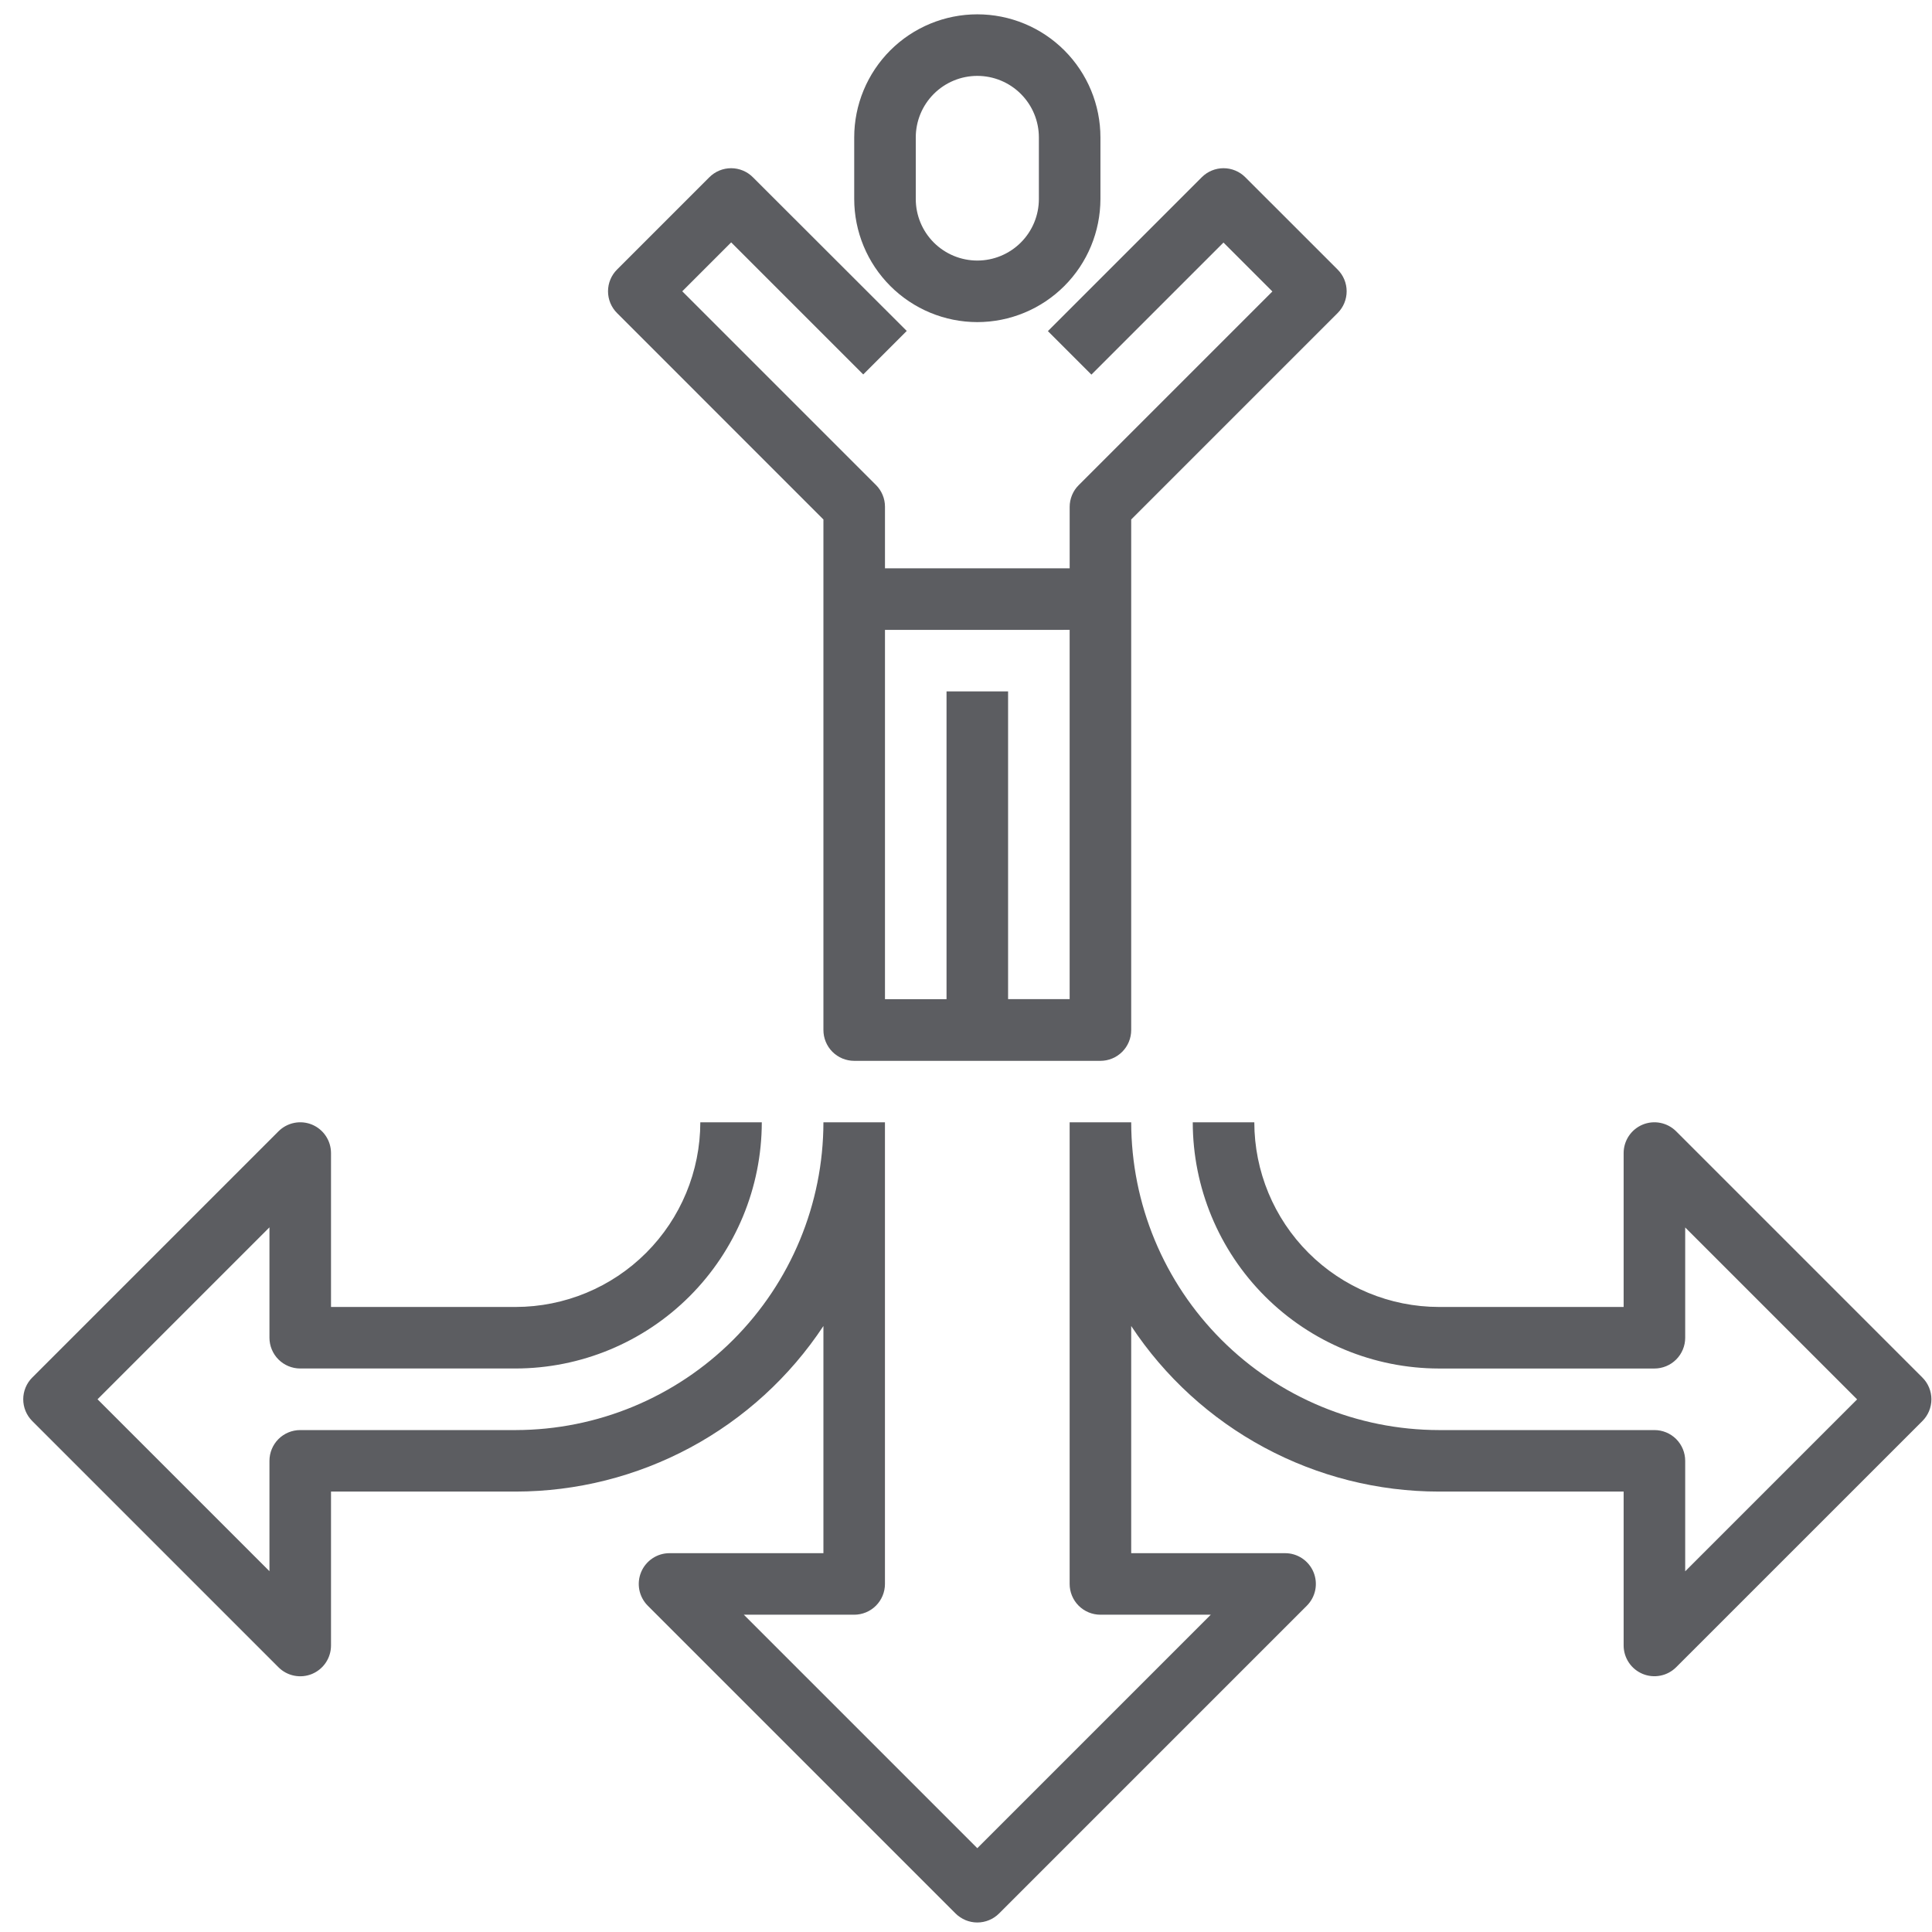
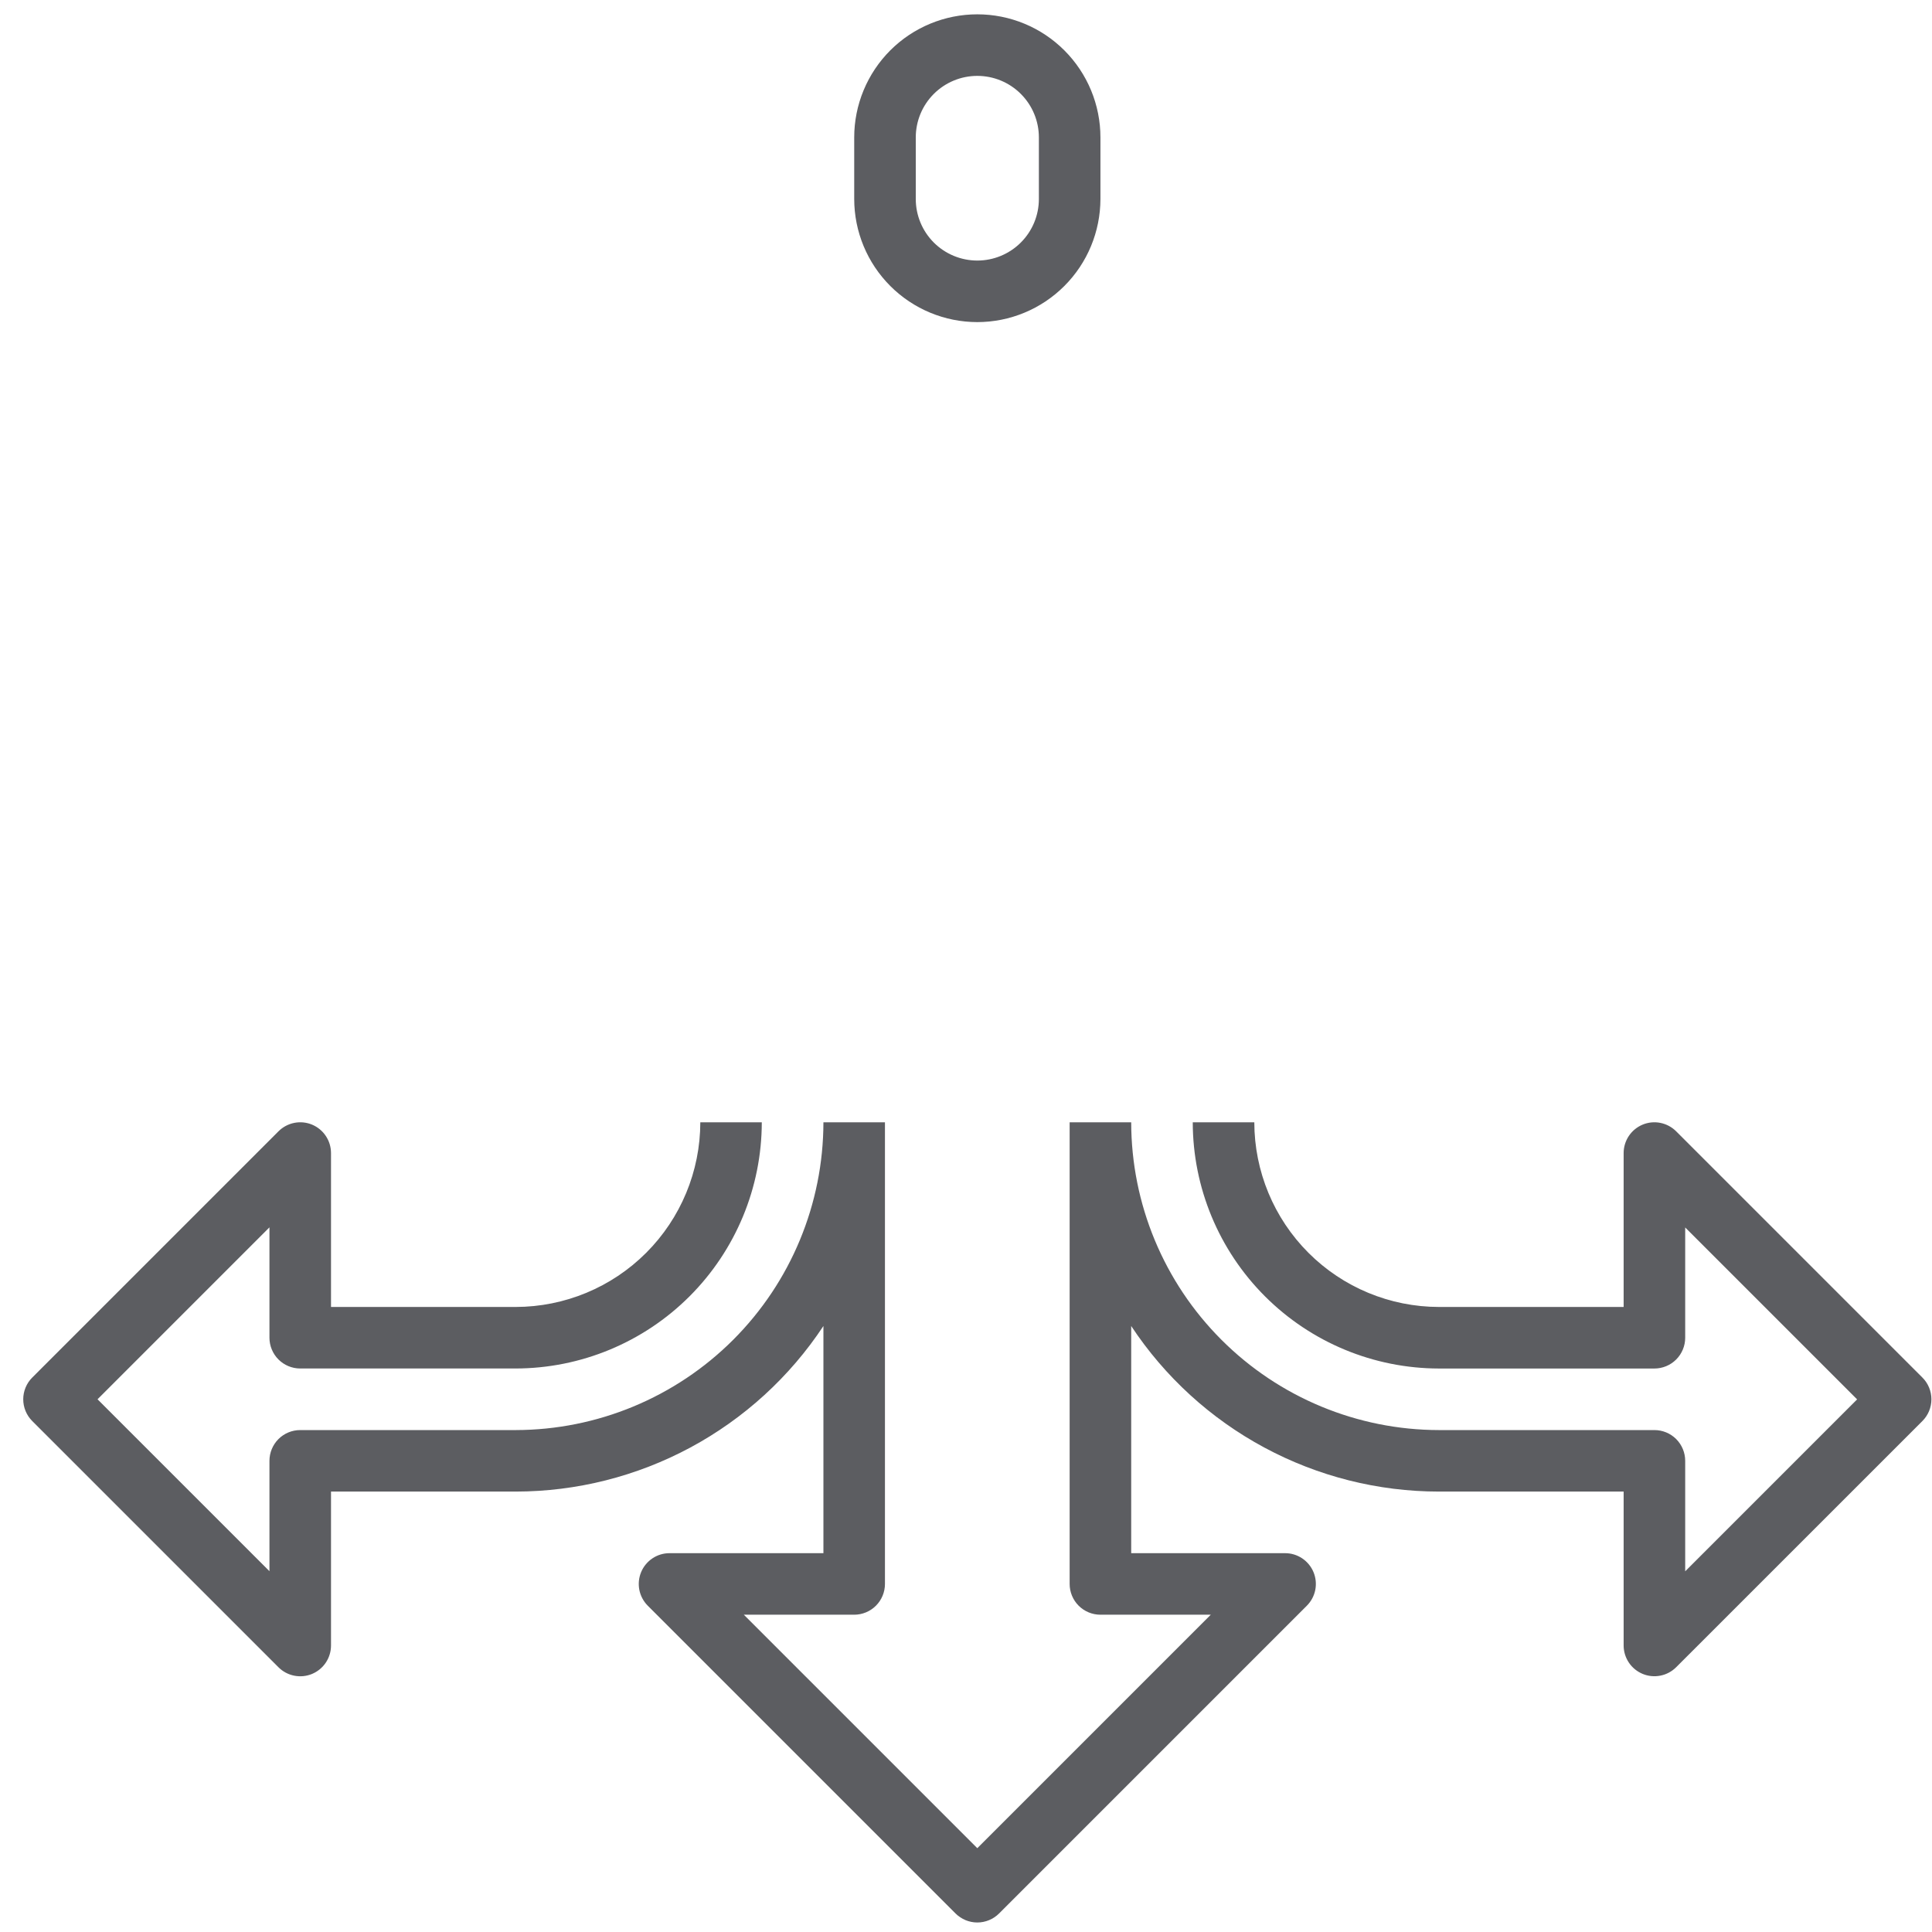
<svg xmlns="http://www.w3.org/2000/svg" width="79" height="79" viewBox="0 0 79 79" fill="none">
-   <path d="M33.67 21.242V42.115C33.669 42.281 33.702 42.445 33.765 42.598C33.828 42.751 33.92 42.891 34.037 43.008C34.154 43.125 34.293 43.218 34.446 43.282C34.599 43.345 34.763 43.378 34.929 43.378H44.997C45.331 43.378 45.651 43.245 45.887 43.009C46.123 42.773 46.255 42.453 46.255 42.12V21.242L54.696 12.801C54.813 12.684 54.906 12.545 54.969 12.393C55.032 12.24 55.065 12.076 55.065 11.911C55.065 11.746 55.032 11.582 54.969 11.43C54.906 11.277 54.813 11.139 54.696 11.022L50.92 7.247C50.803 7.13 50.665 7.037 50.512 6.974C50.359 6.911 50.196 6.878 50.031 6.878C49.865 6.878 49.702 6.911 49.549 6.974C49.397 7.037 49.258 7.13 49.141 7.247L42.849 13.539L44.628 15.318L50.028 9.918L52.028 11.918L44.108 19.838C43.991 19.954 43.898 20.093 43.835 20.246C43.772 20.399 43.739 20.562 43.739 20.728V23.238H36.187V20.721C36.187 20.555 36.155 20.392 36.091 20.239C36.028 20.086 35.935 19.948 35.818 19.831L27.898 11.911L29.898 9.911L35.298 15.311L37.077 13.532L30.785 7.247C30.668 7.13 30.53 7.037 30.377 6.974C30.224 6.911 30.061 6.878 29.896 6.878C29.73 6.878 29.567 6.911 29.414 6.974C29.262 7.037 29.123 7.13 29.006 7.247L25.231 11.022C25.114 11.139 25.021 11.277 24.958 11.43C24.895 11.582 24.862 11.746 24.862 11.911C24.862 12.076 24.895 12.24 24.958 12.393C25.021 12.545 25.114 12.684 25.231 12.801L33.67 21.242ZM43.738 25.755V40.855H41.221V28.272H38.704V40.857H36.187V25.757L43.738 25.755Z" fill="#5C5D61" />
  <path d="M39.963 13.171C41.297 13.17 42.577 12.639 43.521 11.695C44.465 10.751 44.995 9.472 44.997 8.137V5.62C44.997 4.959 44.867 4.304 44.614 3.694C44.361 3.083 43.99 2.528 43.522 2.06C43.055 1.593 42.5 1.222 41.889 0.969C41.278 0.716 40.624 0.586 39.963 0.586C39.302 0.586 38.647 0.716 38.036 0.969C37.425 1.222 36.871 1.593 36.403 2.06C35.936 2.528 35.565 3.083 35.312 3.694C35.059 4.304 34.929 4.959 34.929 5.62V8.137C34.93 9.472 35.461 10.751 36.405 11.695C37.348 12.639 38.628 13.17 39.963 13.171ZM37.446 5.62C37.446 4.952 37.711 4.312 38.183 3.84C38.655 3.368 39.295 3.103 39.963 3.103C40.63 3.103 41.27 3.368 41.742 3.84C42.215 4.312 42.48 4.952 42.48 5.62V8.137C42.48 8.804 42.215 9.445 41.742 9.917C41.27 10.389 40.63 10.654 39.963 10.654C39.295 10.654 38.655 10.389 38.183 9.917C37.711 9.445 37.446 8.804 37.446 8.137V5.62Z" fill="#5C5D61" />
  <path d="M78.607 56.328L68.539 46.26C68.363 46.084 68.139 45.964 67.895 45.915C67.651 45.866 67.397 45.891 67.168 45.986C66.938 46.082 66.741 46.243 66.603 46.45C66.465 46.657 66.391 46.901 66.391 47.15V53.442H58.84C56.838 53.44 54.918 52.644 53.503 51.228C52.087 49.812 51.291 47.893 51.289 45.891H48.772C48.775 48.56 49.837 51.119 51.724 53.006C53.612 54.894 56.171 55.956 58.84 55.959H67.65C67.815 55.959 67.979 55.926 68.131 55.863C68.284 55.8 68.423 55.707 68.54 55.59C68.656 55.473 68.749 55.335 68.812 55.182C68.876 55.029 68.908 54.866 68.908 54.701V50.191L75.938 57.221L68.908 64.251V59.734C68.908 59.4 68.775 59.08 68.54 58.844C68.304 58.608 67.984 58.476 67.65 58.476H58.84C55.504 58.472 52.305 57.145 49.946 54.785C47.586 52.426 46.259 49.227 46.255 45.891H43.738V64.768C43.738 65.101 43.871 65.421 44.106 65.657C44.342 65.893 44.662 66.026 44.996 66.026H49.509L39.962 75.573L30.415 66.026H34.928C35.262 66.026 35.582 65.893 35.818 65.657C36.053 65.421 36.186 65.101 36.186 64.768V45.891H33.67C33.666 49.227 32.339 52.426 29.98 54.785C27.621 57.144 24.422 58.471 21.086 58.476H12.276C11.942 58.476 11.622 58.608 11.386 58.844C11.151 59.08 11.018 59.4 11.018 59.734V64.247L3.988 57.217L11.018 50.187V54.7C11.018 55.033 11.151 55.353 11.386 55.589C11.622 55.825 11.942 55.958 12.276 55.958H21.085C23.754 55.954 26.312 54.892 28.198 53.005C30.085 51.117 31.147 48.559 31.15 45.891H28.636C28.634 47.893 27.838 49.812 26.422 51.228C25.007 52.644 23.087 53.44 21.085 53.442H13.535V47.15C13.535 46.901 13.461 46.657 13.323 46.45C13.185 46.243 12.989 46.082 12.759 45.986C12.529 45.891 12.275 45.866 12.031 45.915C11.787 45.964 11.563 46.084 11.387 46.26L1.319 56.328C1.202 56.444 1.109 56.583 1.046 56.736C0.983 56.888 0.95 57.052 0.95 57.217C0.95 57.382 0.983 57.546 1.046 57.699C1.109 57.851 1.202 57.99 1.319 58.107L11.387 68.175C11.563 68.351 11.787 68.471 12.031 68.519C12.275 68.568 12.529 68.543 12.759 68.448C12.989 68.352 13.185 68.191 13.323 67.984C13.461 67.777 13.535 67.534 13.535 67.285V60.991H21.086C23.58 60.989 26.034 60.37 28.23 59.189C30.426 58.008 32.295 56.301 33.67 54.221V63.51H27.378C27.129 63.509 26.886 63.583 26.679 63.721C26.472 63.86 26.31 64.056 26.215 64.286C26.12 64.516 26.095 64.769 26.143 65.013C26.192 65.257 26.312 65.482 26.488 65.658L39.073 78.243C39.309 78.478 39.629 78.611 39.962 78.611C40.296 78.611 40.616 78.478 40.852 78.243L53.437 65.658C53.613 65.482 53.733 65.257 53.782 65.013C53.83 64.769 53.805 64.516 53.71 64.286C53.615 64.056 53.453 63.86 53.246 63.721C53.039 63.583 52.796 63.509 52.547 63.51H46.255V54.221C47.63 56.301 49.499 58.008 51.696 59.189C53.892 60.371 56.346 60.99 58.84 60.991H66.391V67.283C66.391 67.532 66.465 67.775 66.603 67.982C66.741 68.189 66.938 68.35 67.168 68.446C67.397 68.541 67.651 68.566 67.895 68.517C68.139 68.469 68.363 68.349 68.539 68.173L78.607 58.107C78.724 57.99 78.817 57.851 78.88 57.699C78.943 57.546 78.976 57.382 78.976 57.217C78.976 57.052 78.943 56.888 78.88 56.736C78.817 56.583 78.724 56.444 78.607 56.328Z" fill="#5C5D61" />
</svg>